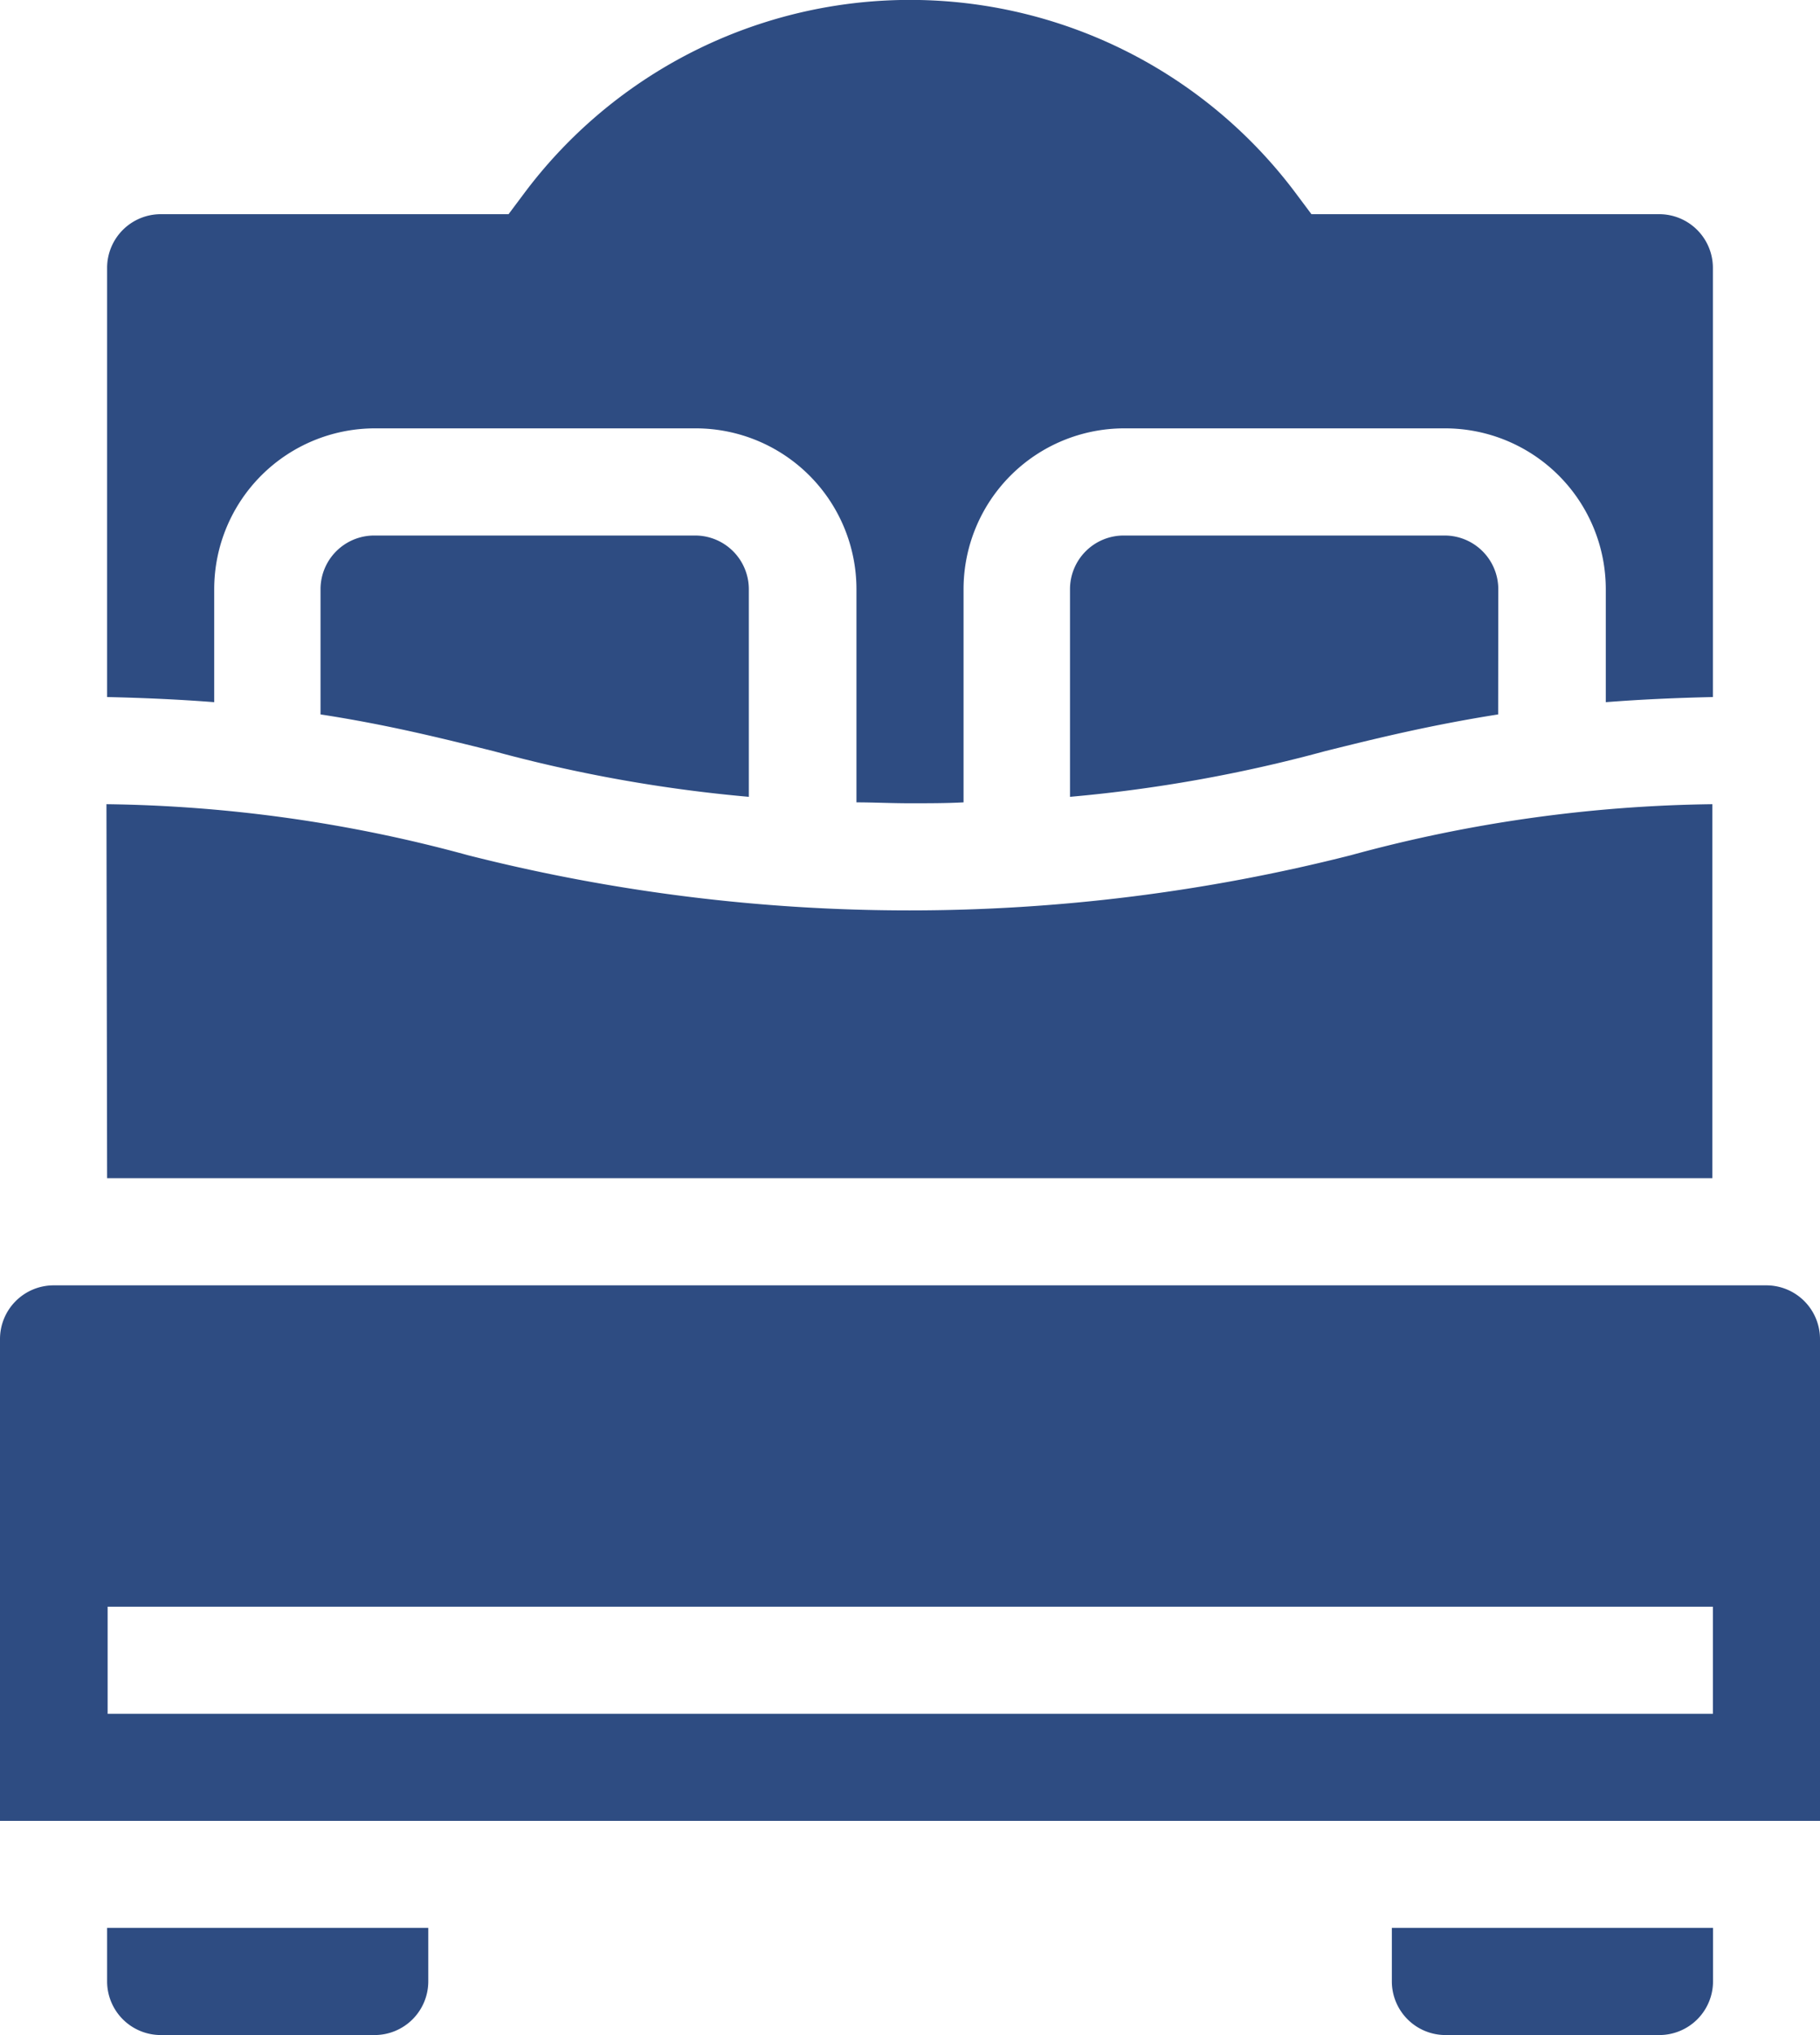
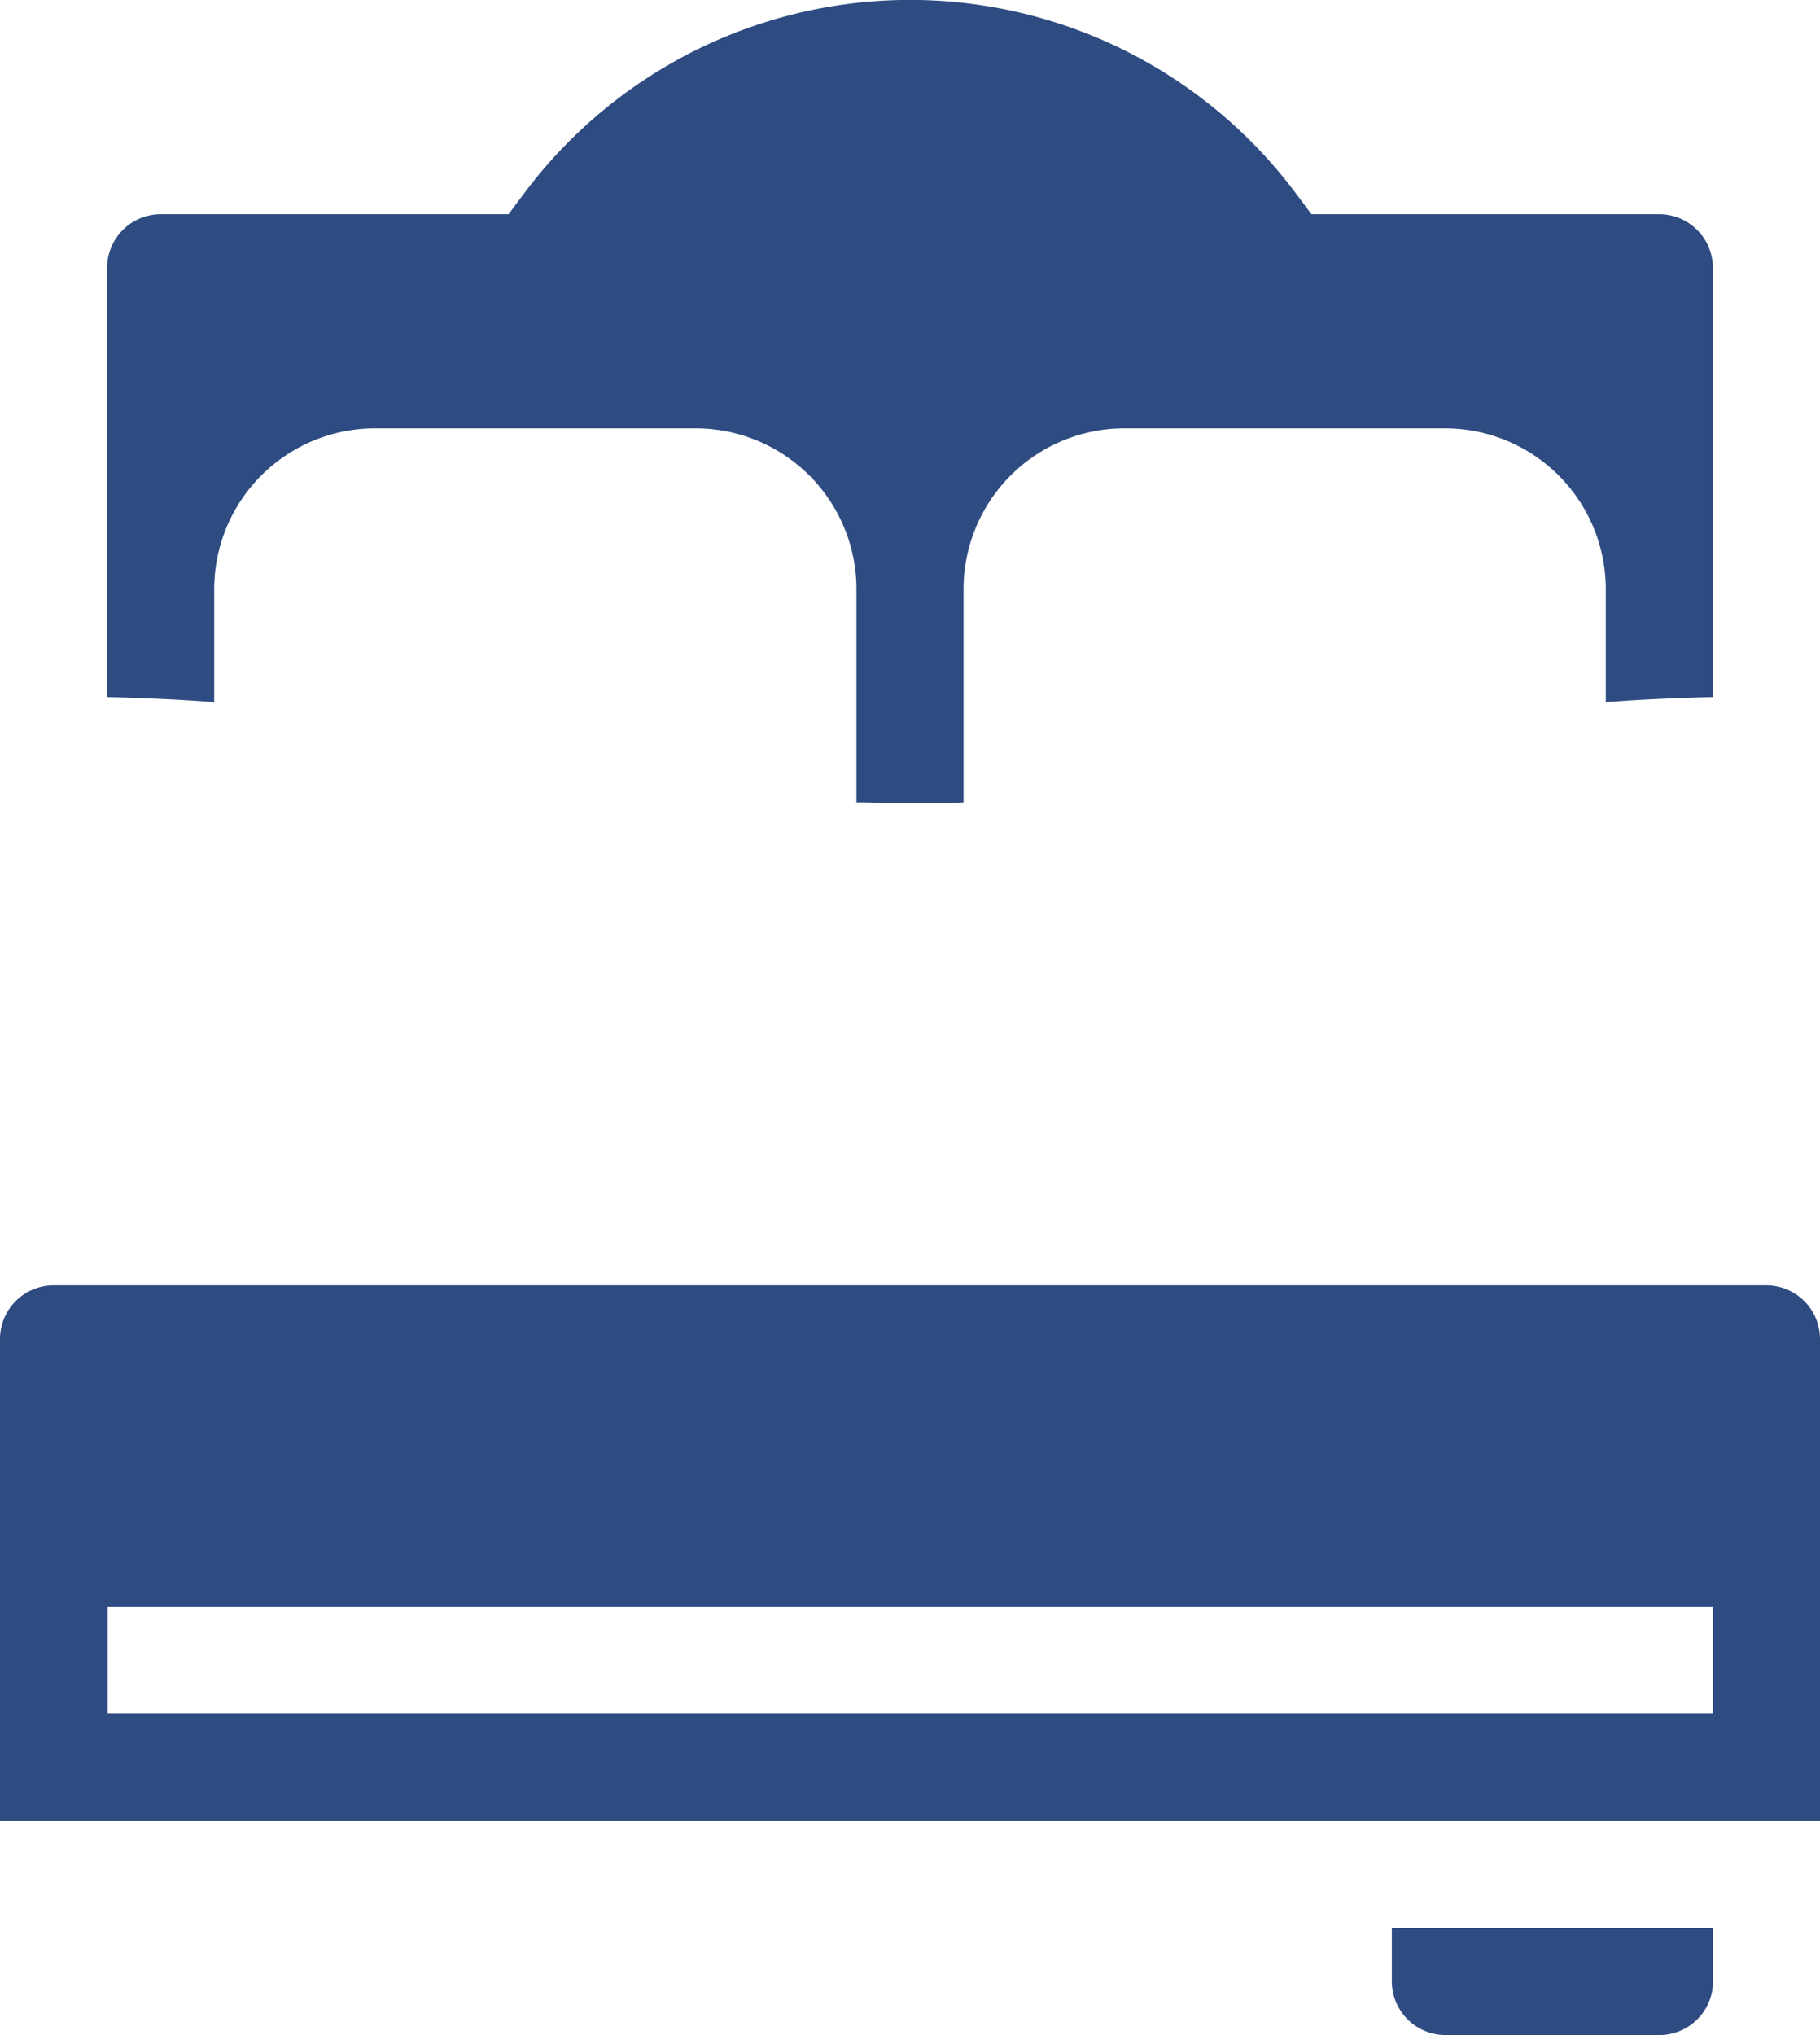
<svg xmlns="http://www.w3.org/2000/svg" width="13.832" height="15.459" viewBox="0 0 13.832 15.459">
  <g id="Accommodation_Facilities" data-name="Accommodation Facilities" transform="translate(-165.338 -95.903)">
-     <path id="Path_60" data-name="Path 60" d="M323.75,335.475h12.2v-2.841a10.884,10.884,0,0,0-2.749.388,13.635,13.635,0,0,1-6.707,0,10.9,10.9,0,0,0-2.749-.388Z" transform="translate(-157.598 -230.622)" fill="#2e4c82" />
-     <path id="Path_61" data-name="Path 61" d="M484.5,289.157a.408.408,0,0,0-.407-.407h-2.441a.408.408,0,0,0-.407.407v1.578a11.1,11.1,0,0,0,1.935-.346c.4-.1.812-.2,1.319-.28Z" transform="translate(-307.775 -188.779)" fill="#2e4c82" />
    <path id="Path_62" data-name="Path 62" d="M326.806,202.877h-2.644a.408.408,0,0,0-.407.407v3.261q.444.01.814.039v-.86a1.222,1.222,0,0,1,1.22-1.22h2.441a1.222,1.222,0,0,1,1.22,1.22v1.621c.132,0,.262.007.407.007s.275,0,.407-.007v-1.621a1.222,1.222,0,0,1,1.22-1.22h2.441a1.222,1.222,0,0,1,1.22,1.22v.86q.369-.029.814-.039v-3.261a.408.408,0,0,0-.407-.407h-2.644l-.122-.163a3.661,3.661,0,0,0-5.858,0Z" transform="translate(-157.603 -105.347)" fill="#2e4c82" />
-     <path id="Path_63" data-name="Path 63" d="M362,290.736v-1.578a.408.408,0,0,0-.407-.407h-2.441a.408.408,0,0,0-.407.407v.952c.507.078.917.18,1.319.28A11.1,11.1,0,0,0,362,290.736Z" transform="translate(-190.971 -188.78)" fill="#2e4c82" />
-     <path id="Path_64" data-name="Path 64" d="M323.75,516.657a.408.408,0,0,0,.407.407h1.627a.408.408,0,0,0,.407-.407v-.407H323.75Z" transform="translate(-157.598 -405.702)" fill="#2e4c82" />
    <path id="Path_65" data-name="Path 65" d="M319.675,411.25H306.657a.408.408,0,0,0-.407.407v3.661h13.832v-3.661A.408.408,0,0,0,319.675,411.25Zm-.407,3.255h-12.2v-.814h12.2Z" transform="translate(-140.912 -305.583)" fill="#2e4c82" />
    <path id="Path_66" data-name="Path 66" d="M533.75,516.657a.408.408,0,0,0,.407.407h1.627a.408.408,0,0,0,.407-.407v-.407H533.75Z" transform="translate(-357.834 -405.702)" fill="#2e4c82" />
  </g>
</svg>